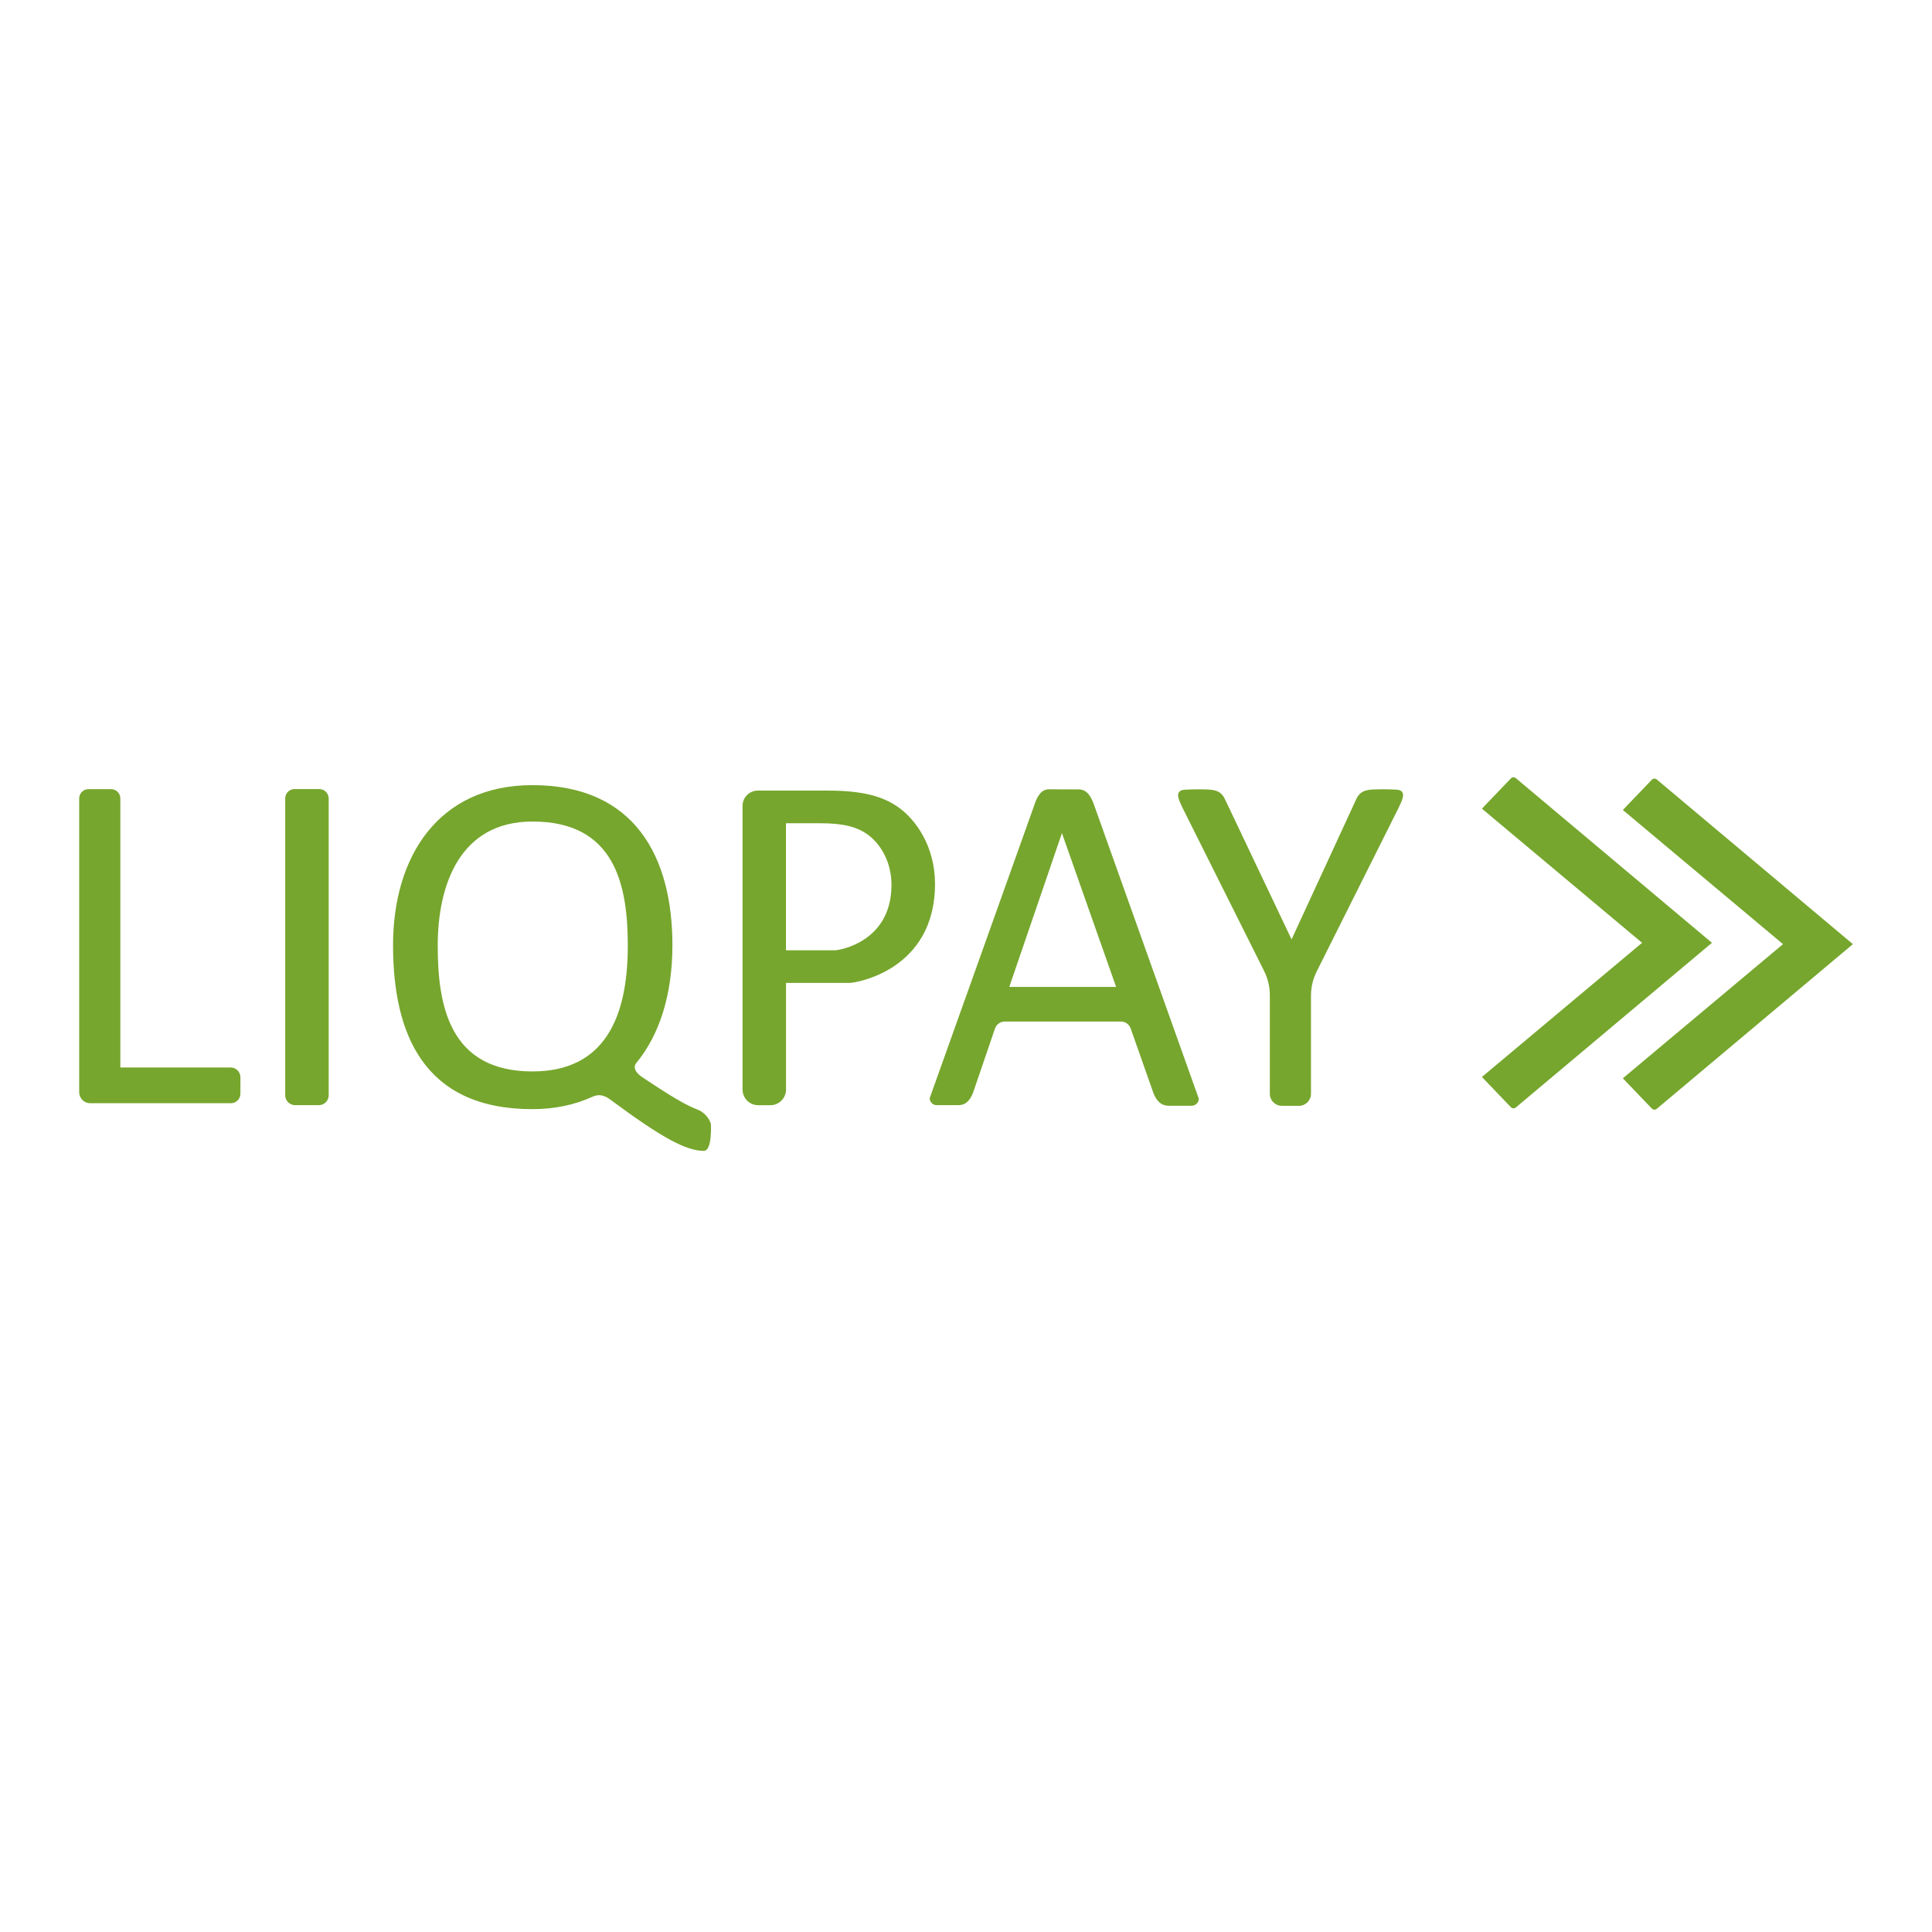
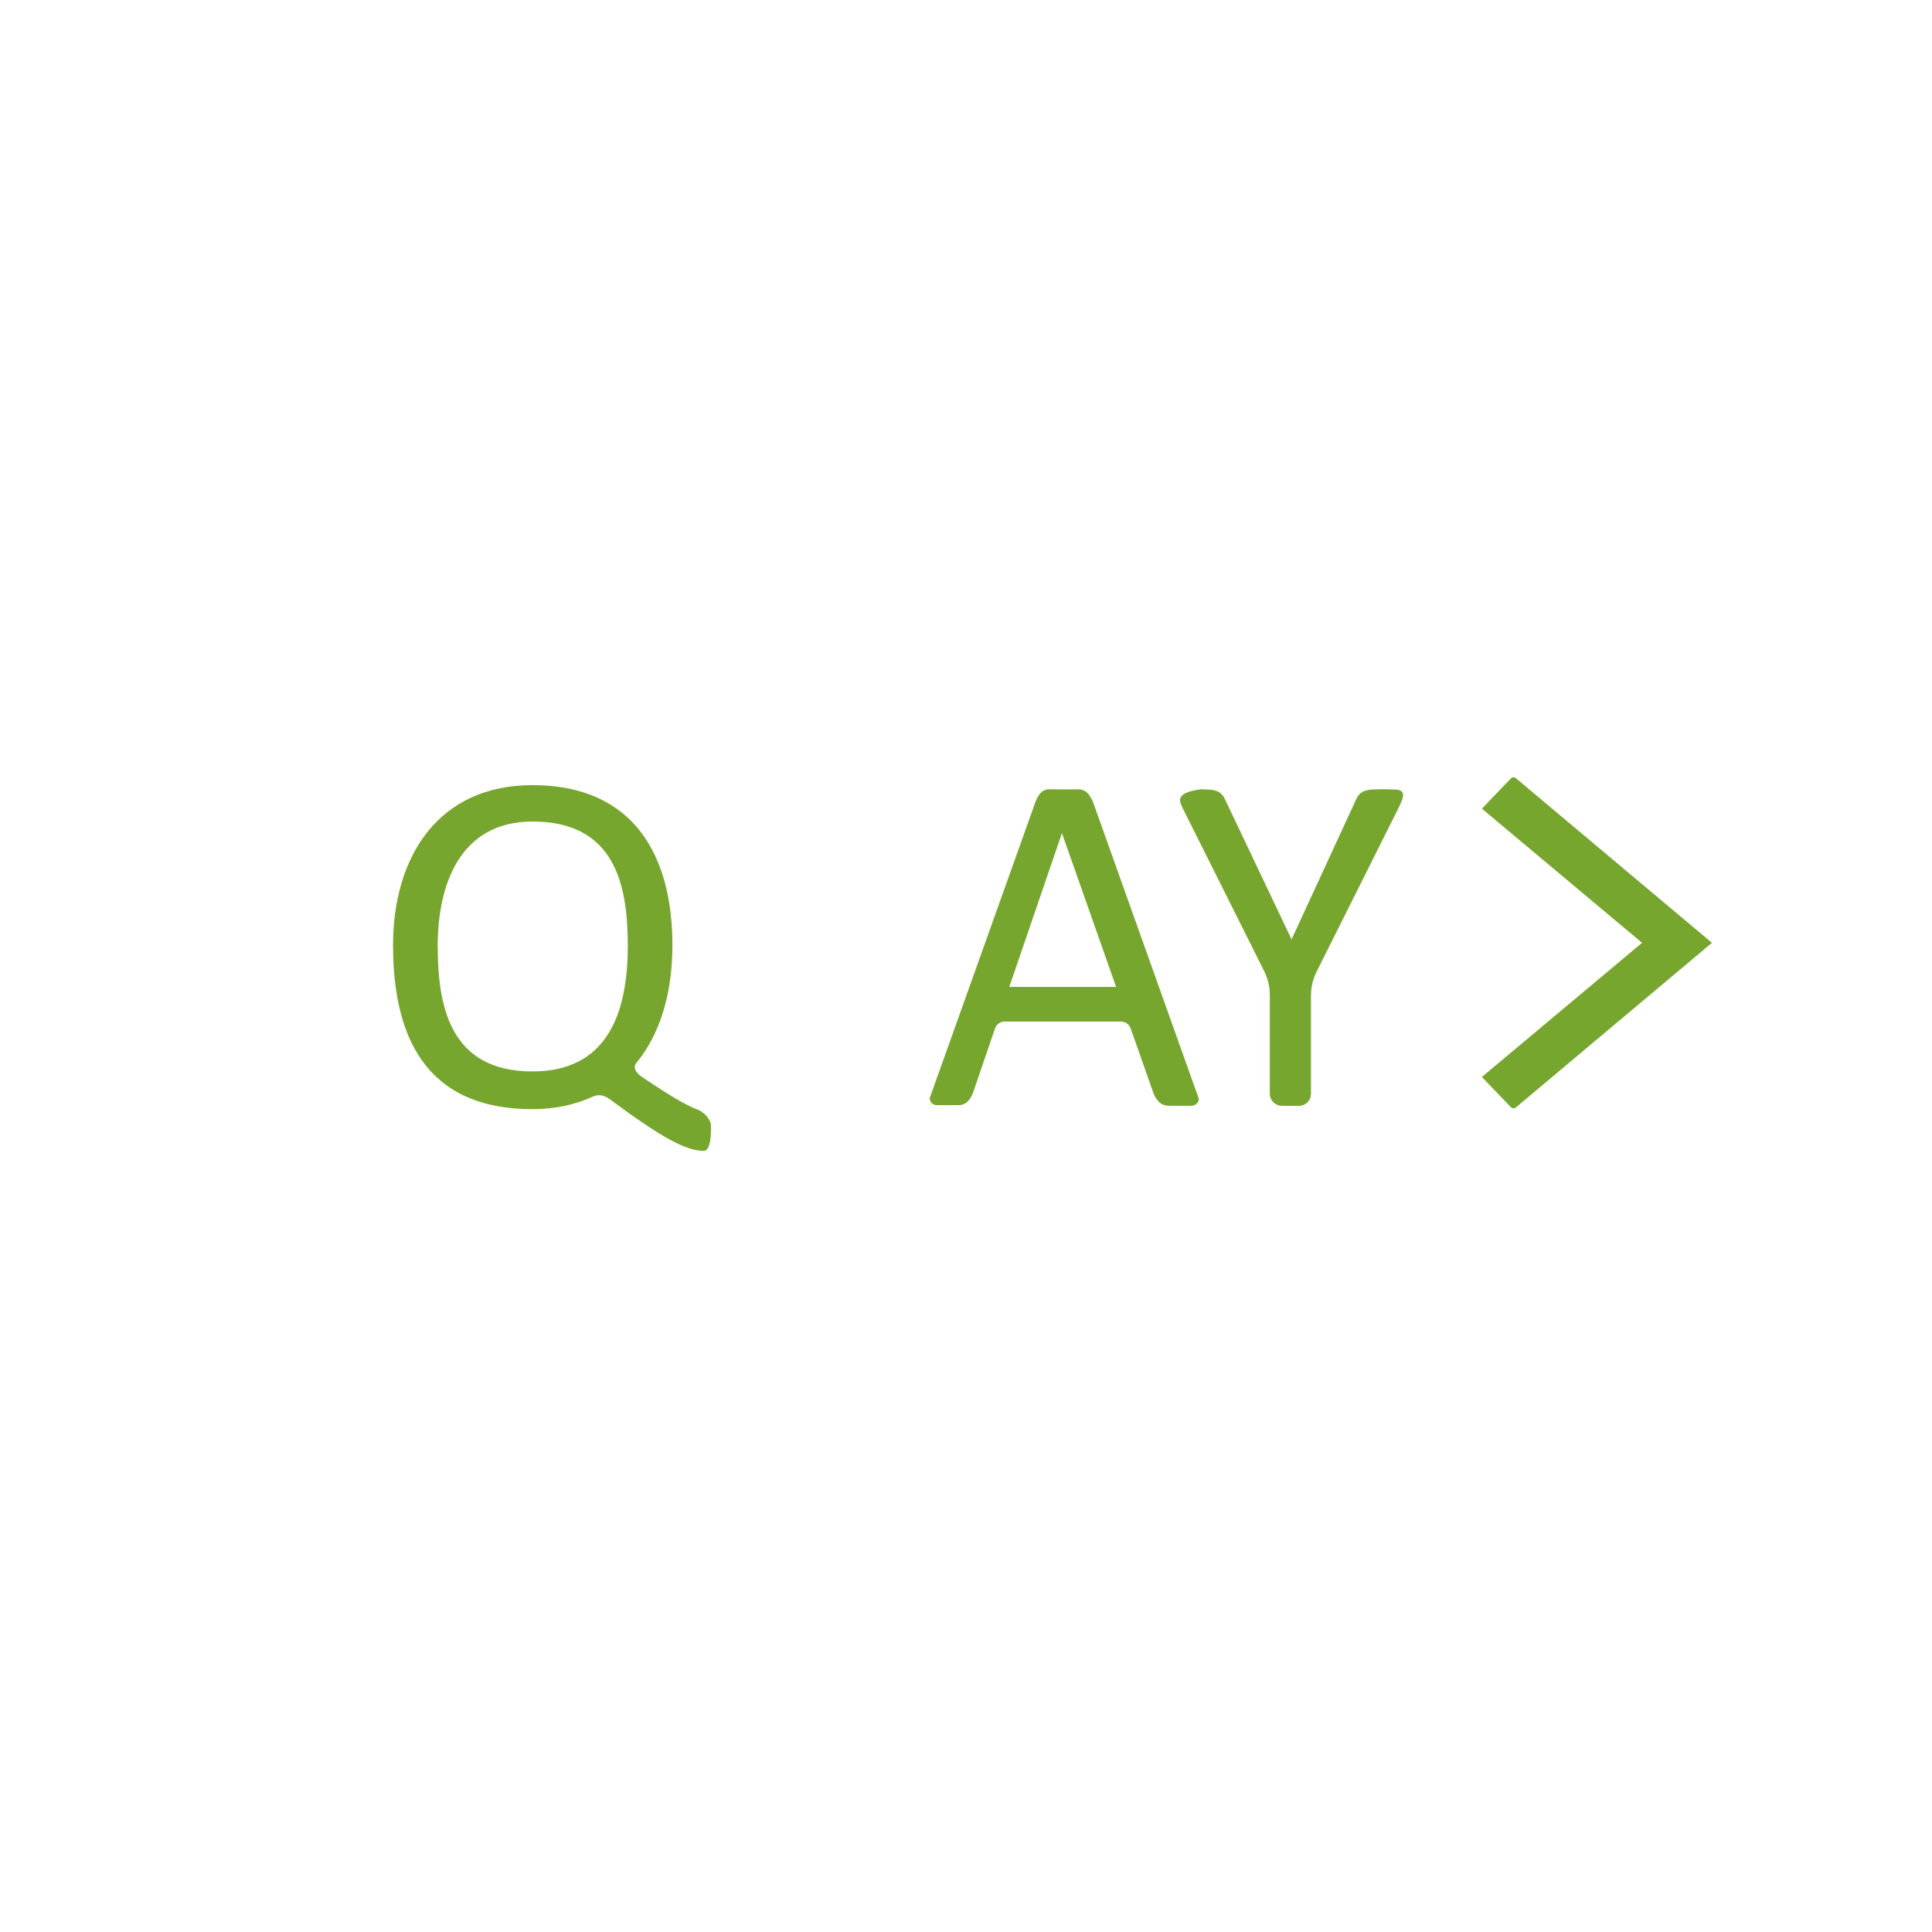
<svg xmlns="http://www.w3.org/2000/svg" width="500" height="500" viewBox="0 0 500 500" fill="none">
  <path d="M283.241 208.59C282.467 206.313 281.452 204.381 279.267 204.295H279.129H277.305H273.795C273.64 204.278 273.468 204.261 273.296 204.261H271.541C271.369 204.261 271.197 204.278 271.042 204.295C269.219 204.571 268.307 206.399 267.618 208.538L240.605 284.201C240.605 285.201 241.414 286.012 242.412 286.012H248.056C250.292 286.012 251.445 284.166 252.116 281.941L257.502 266.178C257.88 265.091 258.895 264.367 260.048 264.367H290.089C291.225 264.367 292.24 265.091 292.618 266.16L298.227 282.097C298.916 284.322 300.12 286.167 302.46 286.167H308.362C309.411 286.167 310.254 285.356 310.254 284.356L283.241 208.59ZM261.201 255.415L274.828 215.609L288.85 255.415H261.201Z" fill="#76A62D" />
-   <path d="M362.216 204.503C361.493 204.227 357.312 204.261 357.312 204.261C354.508 204.33 352.718 204.261 351.462 206.003C351.273 206.262 351.135 206.538 350.998 206.814L334.257 243.119L317.016 206.831C316.879 206.555 316.741 206.279 316.552 206.02C315.296 204.278 313.506 204.33 310.702 204.278C310.702 204.278 306.521 204.244 305.798 204.52C304.078 205.175 305.213 207.297 306.022 209.039L327.168 251.328C328.131 253.26 328.63 255.381 328.63 257.537V283.063C328.63 284.788 330.024 286.185 331.745 286.185H336.166C337.887 286.185 339.281 284.788 339.281 283.063V257.658C339.281 255.502 339.78 253.381 340.743 251.449L361.975 209.021C362.801 207.279 363.936 205.158 362.216 204.503Z" fill="#76A62D" />
+   <path d="M362.216 204.503C361.493 204.227 357.312 204.261 357.312 204.261C354.508 204.33 352.718 204.261 351.462 206.003C351.273 206.262 351.135 206.538 350.998 206.814L334.257 243.119L317.016 206.831C316.879 206.555 316.741 206.279 316.552 206.02C315.296 204.278 313.506 204.33 310.702 204.278C304.078 205.175 305.213 207.297 306.022 209.039L327.168 251.328C328.131 253.26 328.63 255.381 328.63 257.537V283.063C328.63 284.788 330.024 286.185 331.745 286.185H336.166C337.887 286.185 339.281 284.788 339.281 283.063V257.658C339.281 255.502 339.78 253.381 340.743 251.449L361.975 209.021C362.801 207.279 363.936 205.158 362.216 204.503Z" fill="#76A62D" />
  <path d="M443.048 243.998L392.292 201.381C391.913 201.07 391.362 201.088 391.018 201.45L383.517 209.28L424.965 243.998L383.517 278.717L391.018 286.547C391.362 286.909 391.913 286.926 392.292 286.616L443.048 243.998Z" fill="#76A62D" />
-   <path d="M479.525 244.343L428.768 201.726C428.389 201.415 427.839 201.432 427.494 201.795L419.993 209.625L461.441 244.343L419.993 279.061L427.494 286.892C427.839 287.254 428.389 287.271 428.768 286.96L479.525 244.343Z" fill="#76A62D" />
-   <path d="M82.623 204.209H76.222C74.88 204.209 73.814 205.296 73.814 206.624V283.459C73.814 284.856 74.949 286.012 76.36 286.012H82.52C83.913 286.012 85.066 284.873 85.066 283.459V206.641C85.049 205.296 83.965 204.209 82.623 204.209Z" fill="#76A62D" />
-   <path d="M59.722 276.267H31.143V206.641C31.143 205.296 30.059 204.227 28.734 204.227H22.901C21.559 204.227 20.493 205.313 20.493 206.641V276.285V282.649C20.493 284.236 21.766 285.512 23.349 285.512H31.16H59.739C61.115 285.512 62.217 284.408 62.217 283.028V278.751C62.199 277.389 61.081 276.267 59.722 276.267Z" fill="#76A62D" />
-   <path d="M232.226 208.728C228.665 206.313 223.744 204.605 214.332 204.605H199.484H196.112C193.944 204.605 192.171 206.365 192.171 208.555V281.958C192.171 284.201 193.978 286.029 196.232 286.029H199.363C201.6 286.029 203.424 284.218 203.424 281.958V254.38C206.796 254.38 218.462 254.38 219.838 254.38C221.438 254.38 241.982 251.155 241.982 228.734C241.965 218.972 236.975 211.97 232.226 208.728ZM216.105 245.929C215.038 245.929 204.663 245.929 204.663 245.929H203.407V213.057H212.457C218.668 213.057 221.92 214.178 224.277 215.782C227.426 217.92 230.712 222.542 230.712 228.993C230.729 243.808 217.171 245.929 216.105 245.929Z" fill="#76A62D" />
  <path d="M181.762 287.84C181.314 287.512 180.815 287.271 180.282 287.064C176.049 285.443 169.873 281.148 166.431 278.923C163.765 277.198 164.178 275.836 164.539 275.267C164.608 275.181 164.694 275.077 164.762 274.991C164.78 274.974 164.78 274.974 164.78 274.974C170.63 267.782 174.019 257.537 174.019 244.602C174.019 221.732 164.264 203.191 137.784 203.191C113.421 203.191 101.721 221.732 101.721 244.602C101.721 267.471 109.584 287.047 137.784 287.047C143.513 287.047 148.778 285.943 153.407 283.804H153.424C154.783 283.218 156.108 283.235 157.932 284.563C171.008 294.273 177.495 297.843 182.14 297.843C184.377 297.843 183.981 290.944 183.981 290.944C183.981 290.944 183.654 289.202 181.762 287.84ZM113.283 244.774C113.283 244.722 113.283 244.671 113.283 244.602C113.317 229.079 118.961 212.608 137.818 212.608C159.188 212.608 162.457 229.079 162.474 244.602C162.474 244.653 162.474 244.705 162.474 244.774C162.474 263.246 156.504 277.285 137.818 277.285C116.363 277.285 113.283 260.348 113.283 244.774Z" fill="#76A62D" />
</svg>